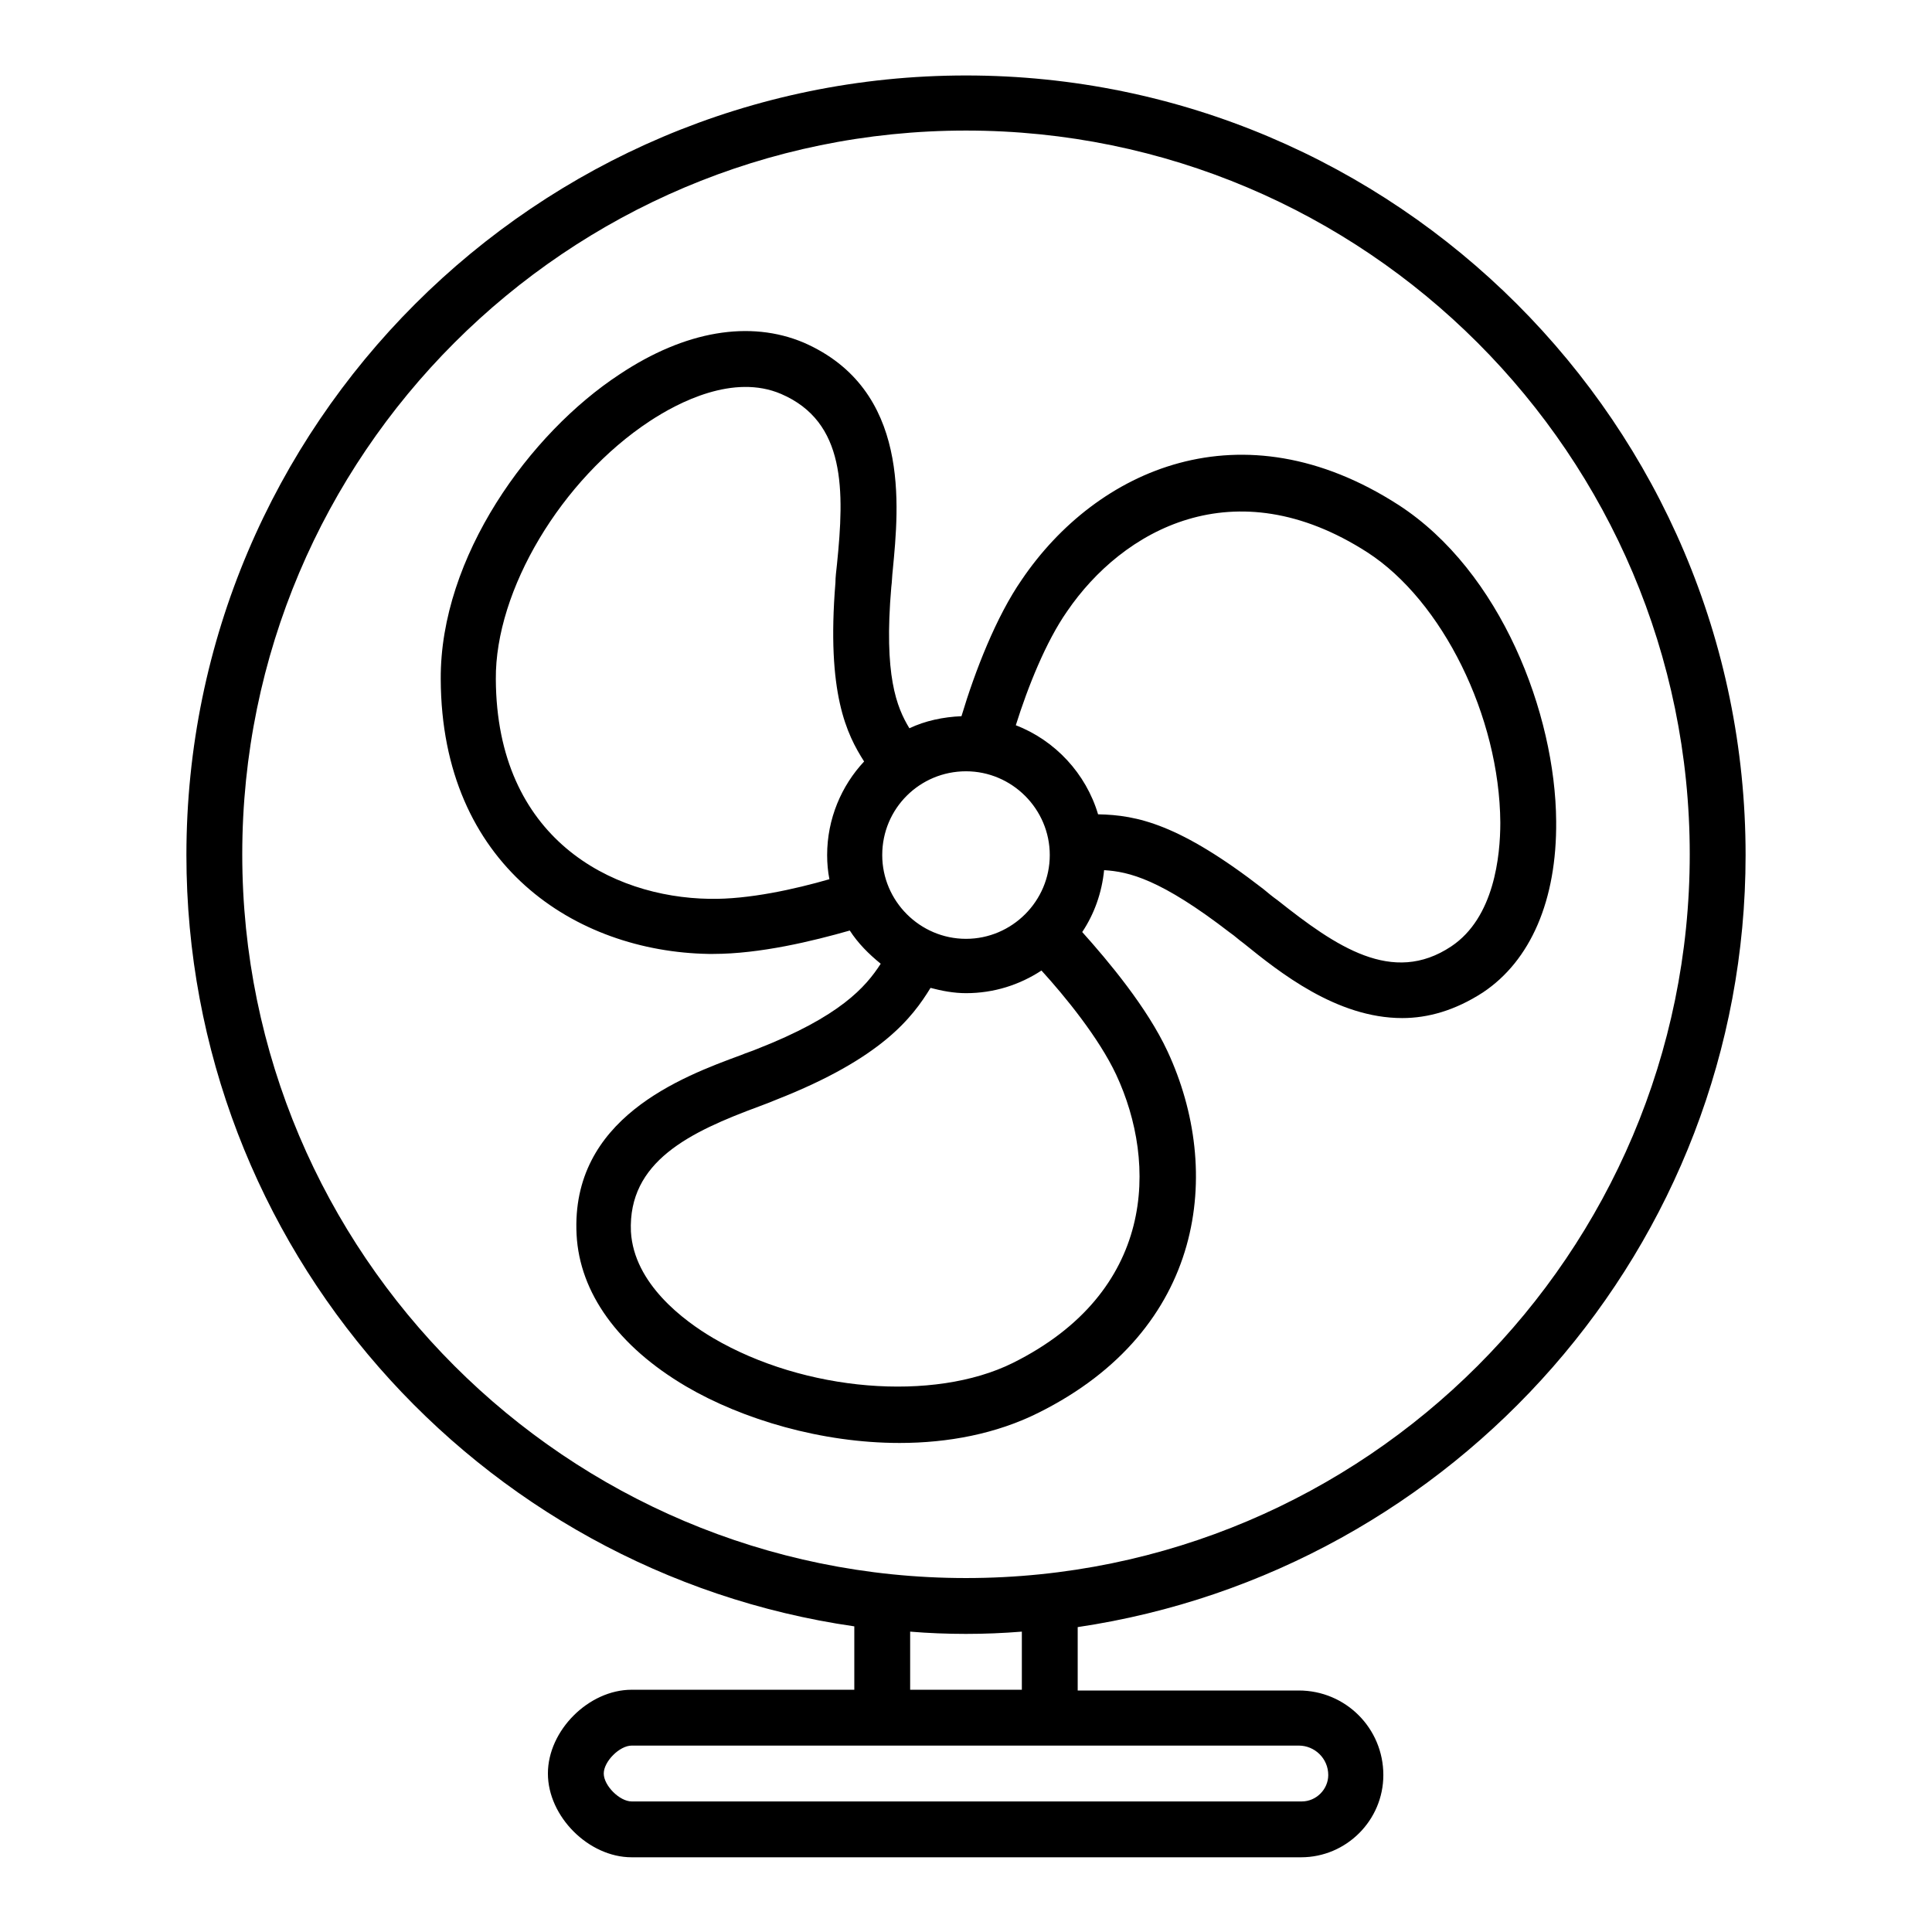
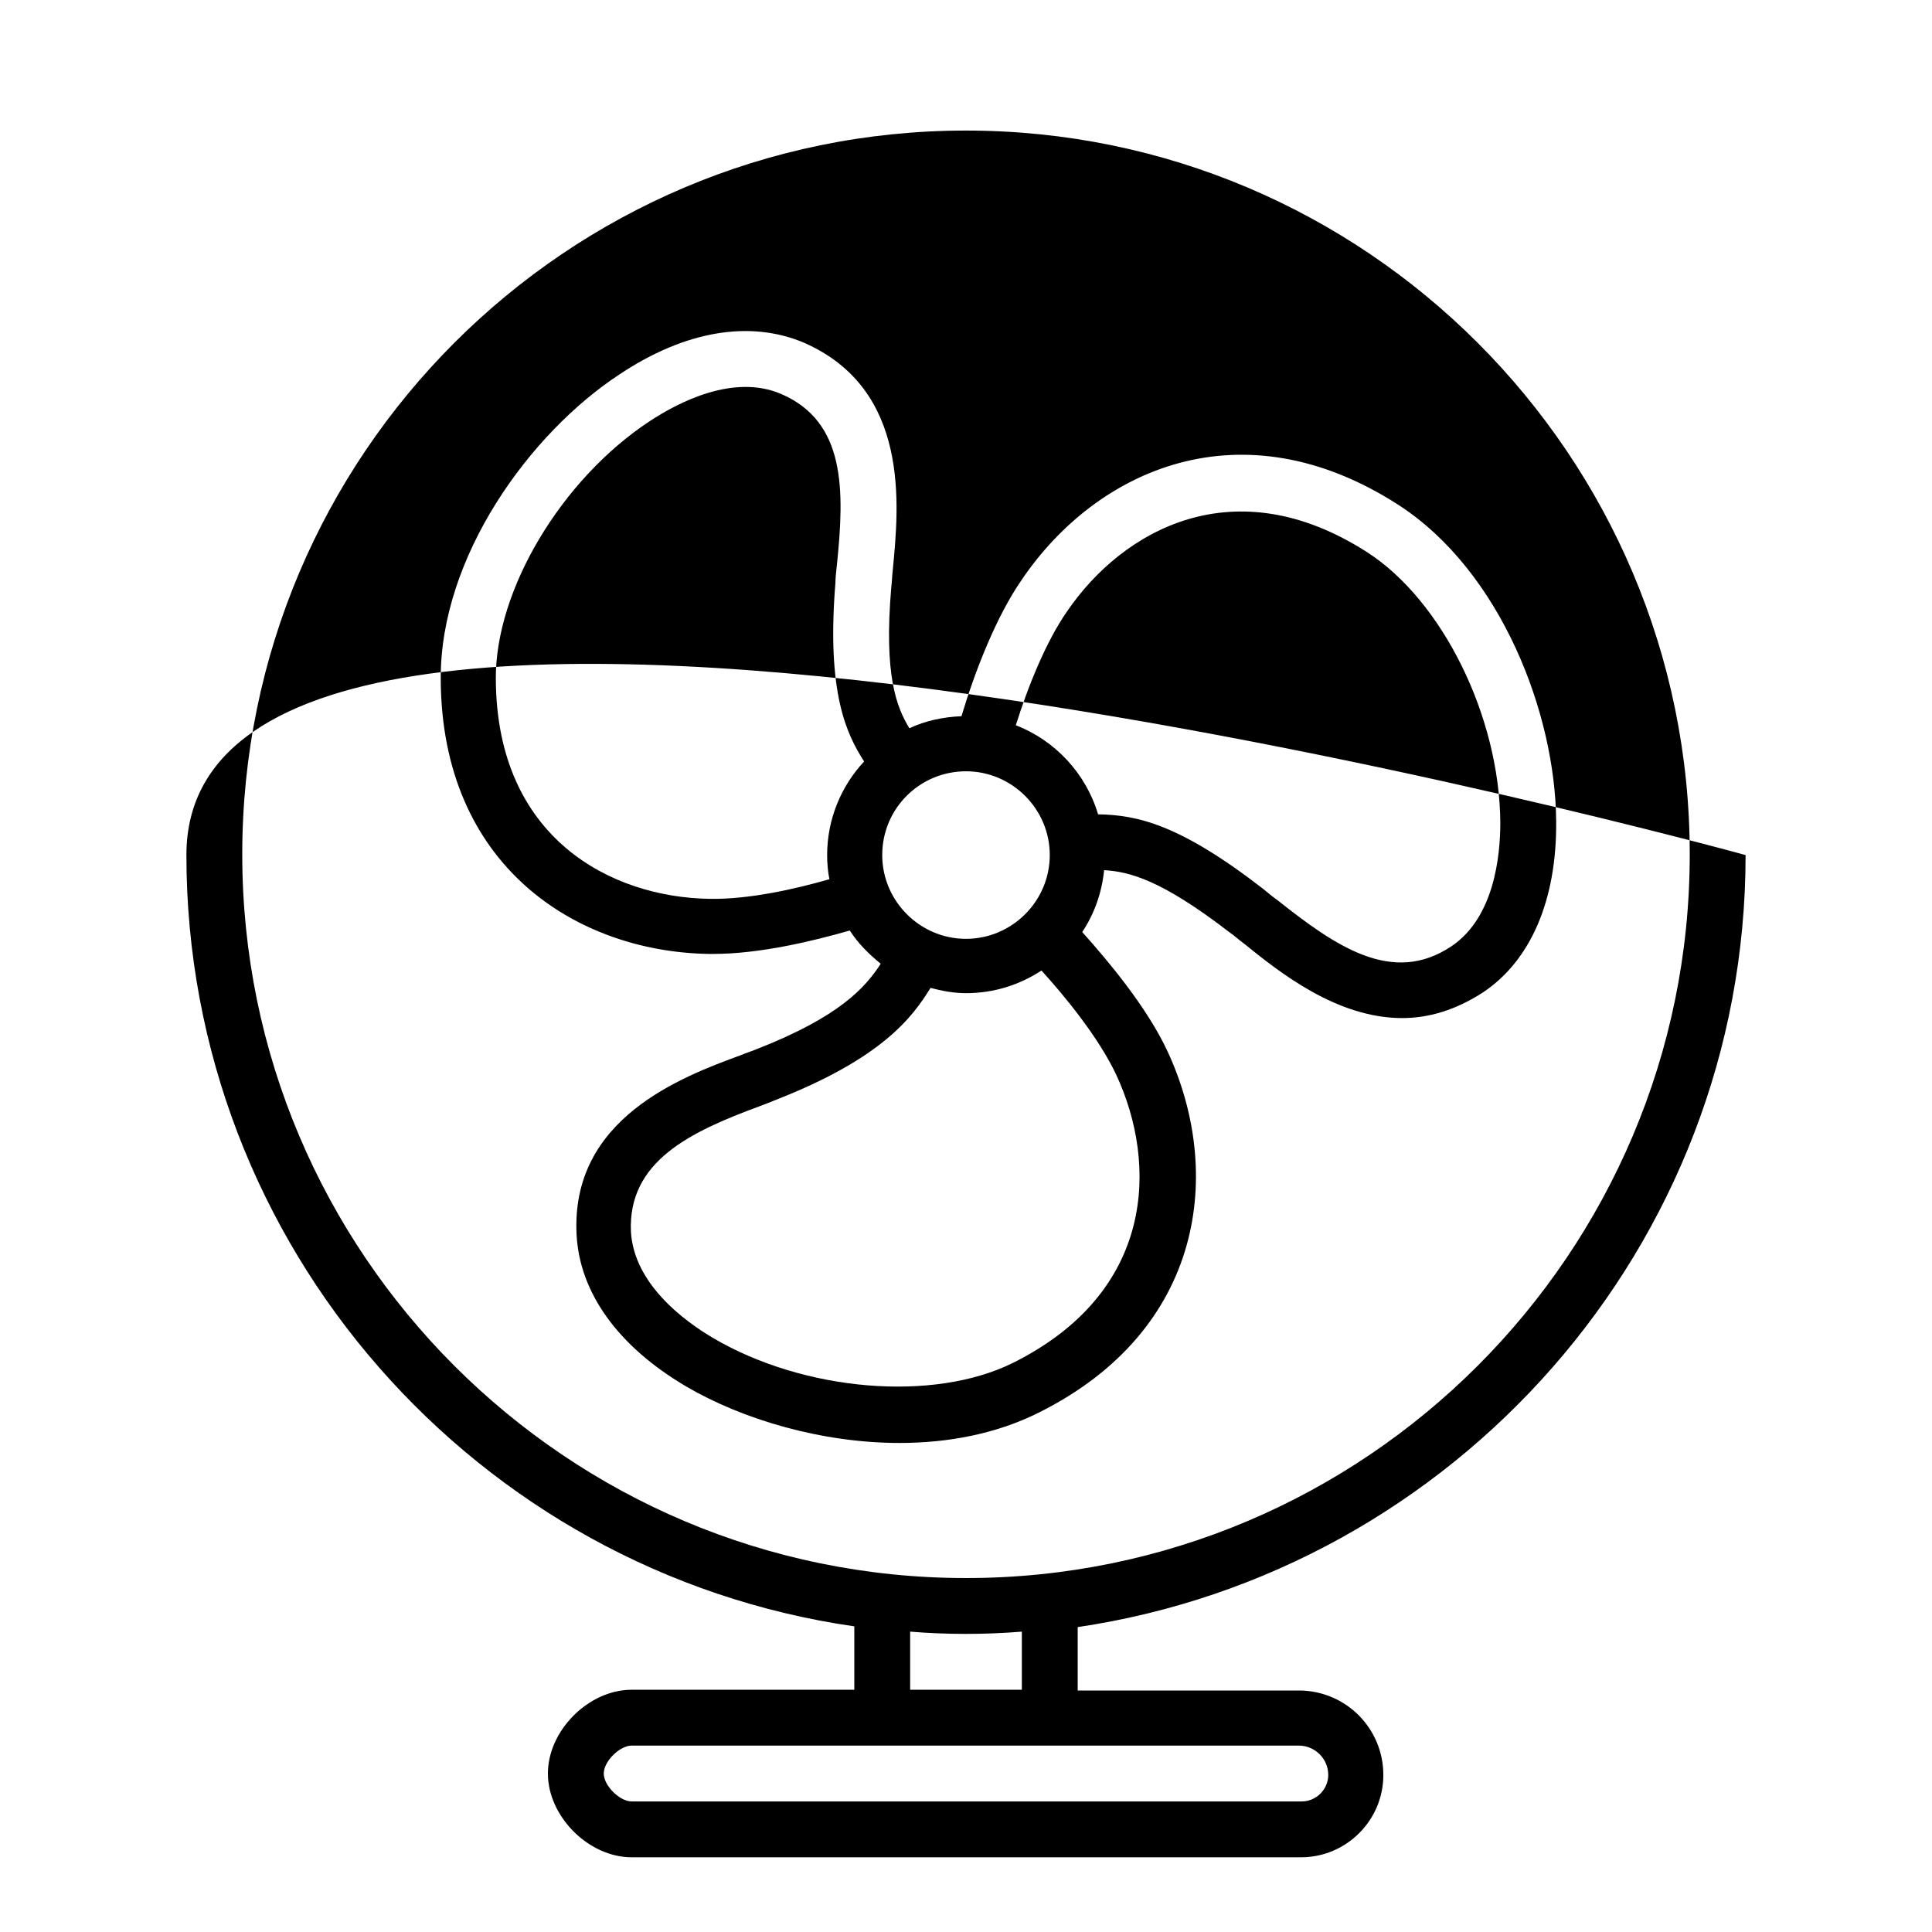
<svg xmlns="http://www.w3.org/2000/svg" version="1.1" x="0px" y="0px" viewBox="0 0 256 256" enable-background="new 0 0 256 256" xml:space="preserve">
  <g>
-     <path fill="#000000" d="M231.3,113.3C231.3,56.3,184.9,10,128,10S24.7,56.3,24.7,113.3c0,51.9,38.5,95,88.5,102.2v8.4H83.7 c-5.7,0-11.1,5.4-11.1,11.1c0,5.7,5.4,11.1,11.1,11.1h88.7c6,0,10.9-4.9,10.9-10.9c0-6.2-5-11.2-11.2-11.2h-29.3v-8.4 C192.7,208.2,231.3,165.2,231.3,113.3z M172.1,231.3c2.1,0,3.9,1.7,3.9,3.9c0,1.9-1.6,3.5-3.5,3.5H83.7c-1.6,0-3.7-2.1-3.7-3.7 c0-1.6,2.1-3.7,3.7-3.7H172.1L172.1,231.3z M120.6,223.9v-7.7c2.4,0.2,4.9,0.3,7.4,0.3c2.5,0,4.9-0.1,7.4-0.3v7.7H120.6z  M128,209.1c-52.9,0-95.9-43-95.9-95.9c0-52.9,43-95.9,95.9-95.9c52.9,0,95.9,43,95.9,95.9C223.9,166.1,180.9,209.1,128,209.1z  M206.2,108.8c-0.1-14.2-7.3-33.1-20.9-41.9c-20.8-13.4-40-4.7-49.9,9.9c-3.4,4.9-6.2,12.1-8,18.1c-2.4,0.1-4.8,0.6-6.9,1.6 c-1.7-2.8-3.4-7-2.4-18.7c0.1-0.7,0.1-1.5,0.2-2.3c0.8-8.4,2.4-23.9-11.8-30.1c-7.1-3-15.7-1.6-24.4,4.2 C70.2,57.4,58.3,73.8,58.4,90c0.1,24.7,17.9,36.1,35.5,36.4c0.2,0,0.4,0,0.6,0c6.2,0,13.2-1.7,18.1-3.1c1.1,1.7,2.5,3.1,4.1,4.4 c-2,3.1-5.4,7-16.4,11.3c-0.7,0.3-1.4,0.5-2.1,0.8c-7.9,2.9-22.6,8.4-21.8,23.8c0.4,7.7,5.5,14.8,14.5,20.1 c7.5,4.4,18,7.5,28.3,7.5c6.4,0,12.8-1.2,18.4-4c22.1-11,24.5-32,17.1-47.9c-2.7-5.8-7.8-11.9-11.3-15.8c1.6-2.4,2.6-5.2,2.9-8.2 c3.3,0.2,7.5,1.2,16.7,8.3c0.6,0.4,1.1,0.9,1.8,1.4c4.7,3.8,12.3,9.9,21,9.9c3.4,0,7-1,10.7-3.4 C202.8,127.3,206.3,119.3,206.2,108.8z M109.6,113.3c0,1.1,0.1,2.2,0.3,3.2c-4.5,1.3-10.7,2.7-15.9,2.6c-13-0.2-28.2-8-28.3-29.1 c-0.1-11.8,8.7-26.5,20.4-34.2c3.8-2.5,11.1-6.3,17.4-3.6c8.6,3.7,8.4,12.8,7.4,22.6c-0.1,0.9-0.2,1.7-0.2,2.4 c-1.2,14.7,1.5,20.1,3.8,23.7C111.5,104.1,109.6,108.5,109.6,113.3z M128,102.2c6.1,0,11.1,5,11.1,11.1c0,6.1-5,11.1-11.1,11.1 c-6.1,0-11.1-5-11.1-11.1C116.9,107.1,121.9,102.2,128,102.2z M147.9,142.4c5.5,11.8,5.2,28.8-13.7,38.2 c-10.5,5.2-27.6,3.8-39.7-3.3c-3.9-2.3-10.5-7.2-10.9-14.1c-0.4-9.3,7.8-13.2,17-16.6c0.8-0.3,1.6-0.6,2.3-0.9 c14-5.5,18-10.9,20.4-14.8c1.5,0.4,3.1,0.7,4.7,0.7c3.7,0,7.1-1.1,10-3C141.1,132,145.6,137.5,147.9,142.4z M192.3,125.4 c-7.8,5.2-15.3,0-23-6.1c-0.7-0.5-1.3-1-1.9-1.5c-11.1-8.6-16.7-9.8-21.9-9.9c-1.6-5.4-5.7-9.8-10.9-11.8c1.6-5.1,4-11.1,6.8-15.1 c7.3-10.7,22.1-19.2,39.8-7.8c9.9,6.4,17.5,21.7,17.6,35.8C198.8,113.4,198,121.6,192.3,125.4z" />
+     <path fill="#000000" d="M231.3,113.3S24.7,56.3,24.7,113.3c0,51.9,38.5,95,88.5,102.2v8.4H83.7 c-5.7,0-11.1,5.4-11.1,11.1c0,5.7,5.4,11.1,11.1,11.1h88.7c6,0,10.9-4.9,10.9-10.9c0-6.2-5-11.2-11.2-11.2h-29.3v-8.4 C192.7,208.2,231.3,165.2,231.3,113.3z M172.1,231.3c2.1,0,3.9,1.7,3.9,3.9c0,1.9-1.6,3.5-3.5,3.5H83.7c-1.6,0-3.7-2.1-3.7-3.7 c0-1.6,2.1-3.7,3.7-3.7H172.1L172.1,231.3z M120.6,223.9v-7.7c2.4,0.2,4.9,0.3,7.4,0.3c2.5,0,4.9-0.1,7.4-0.3v7.7H120.6z  M128,209.1c-52.9,0-95.9-43-95.9-95.9c0-52.9,43-95.9,95.9-95.9c52.9,0,95.9,43,95.9,95.9C223.9,166.1,180.9,209.1,128,209.1z  M206.2,108.8c-0.1-14.2-7.3-33.1-20.9-41.9c-20.8-13.4-40-4.7-49.9,9.9c-3.4,4.9-6.2,12.1-8,18.1c-2.4,0.1-4.8,0.6-6.9,1.6 c-1.7-2.8-3.4-7-2.4-18.7c0.1-0.7,0.1-1.5,0.2-2.3c0.8-8.4,2.4-23.9-11.8-30.1c-7.1-3-15.7-1.6-24.4,4.2 C70.2,57.4,58.3,73.8,58.4,90c0.1,24.7,17.9,36.1,35.5,36.4c0.2,0,0.4,0,0.6,0c6.2,0,13.2-1.7,18.1-3.1c1.1,1.7,2.5,3.1,4.1,4.4 c-2,3.1-5.4,7-16.4,11.3c-0.7,0.3-1.4,0.5-2.1,0.8c-7.9,2.9-22.6,8.4-21.8,23.8c0.4,7.7,5.5,14.8,14.5,20.1 c7.5,4.4,18,7.5,28.3,7.5c6.4,0,12.8-1.2,18.4-4c22.1-11,24.5-32,17.1-47.9c-2.7-5.8-7.8-11.9-11.3-15.8c1.6-2.4,2.6-5.2,2.9-8.2 c3.3,0.2,7.5,1.2,16.7,8.3c0.6,0.4,1.1,0.9,1.8,1.4c4.7,3.8,12.3,9.9,21,9.9c3.4,0,7-1,10.7-3.4 C202.8,127.3,206.3,119.3,206.2,108.8z M109.6,113.3c0,1.1,0.1,2.2,0.3,3.2c-4.5,1.3-10.7,2.7-15.9,2.6c-13-0.2-28.2-8-28.3-29.1 c-0.1-11.8,8.7-26.5,20.4-34.2c3.8-2.5,11.1-6.3,17.4-3.6c8.6,3.7,8.4,12.8,7.4,22.6c-0.1,0.9-0.2,1.7-0.2,2.4 c-1.2,14.7,1.5,20.1,3.8,23.7C111.5,104.1,109.6,108.5,109.6,113.3z M128,102.2c6.1,0,11.1,5,11.1,11.1c0,6.1-5,11.1-11.1,11.1 c-6.1,0-11.1-5-11.1-11.1C116.9,107.1,121.9,102.2,128,102.2z M147.9,142.4c5.5,11.8,5.2,28.8-13.7,38.2 c-10.5,5.2-27.6,3.8-39.7-3.3c-3.9-2.3-10.5-7.2-10.9-14.1c-0.4-9.3,7.8-13.2,17-16.6c0.8-0.3,1.6-0.6,2.3-0.9 c14-5.5,18-10.9,20.4-14.8c1.5,0.4,3.1,0.7,4.7,0.7c3.7,0,7.1-1.1,10-3C141.1,132,145.6,137.5,147.9,142.4z M192.3,125.4 c-7.8,5.2-15.3,0-23-6.1c-0.7-0.5-1.3-1-1.9-1.5c-11.1-8.6-16.7-9.8-21.9-9.9c-1.6-5.4-5.7-9.8-10.9-11.8c1.6-5.1,4-11.1,6.8-15.1 c7.3-10.7,22.1-19.2,39.8-7.8c9.9,6.4,17.5,21.7,17.6,35.8C198.8,113.4,198,121.6,192.3,125.4z" />
  </g>
</svg>